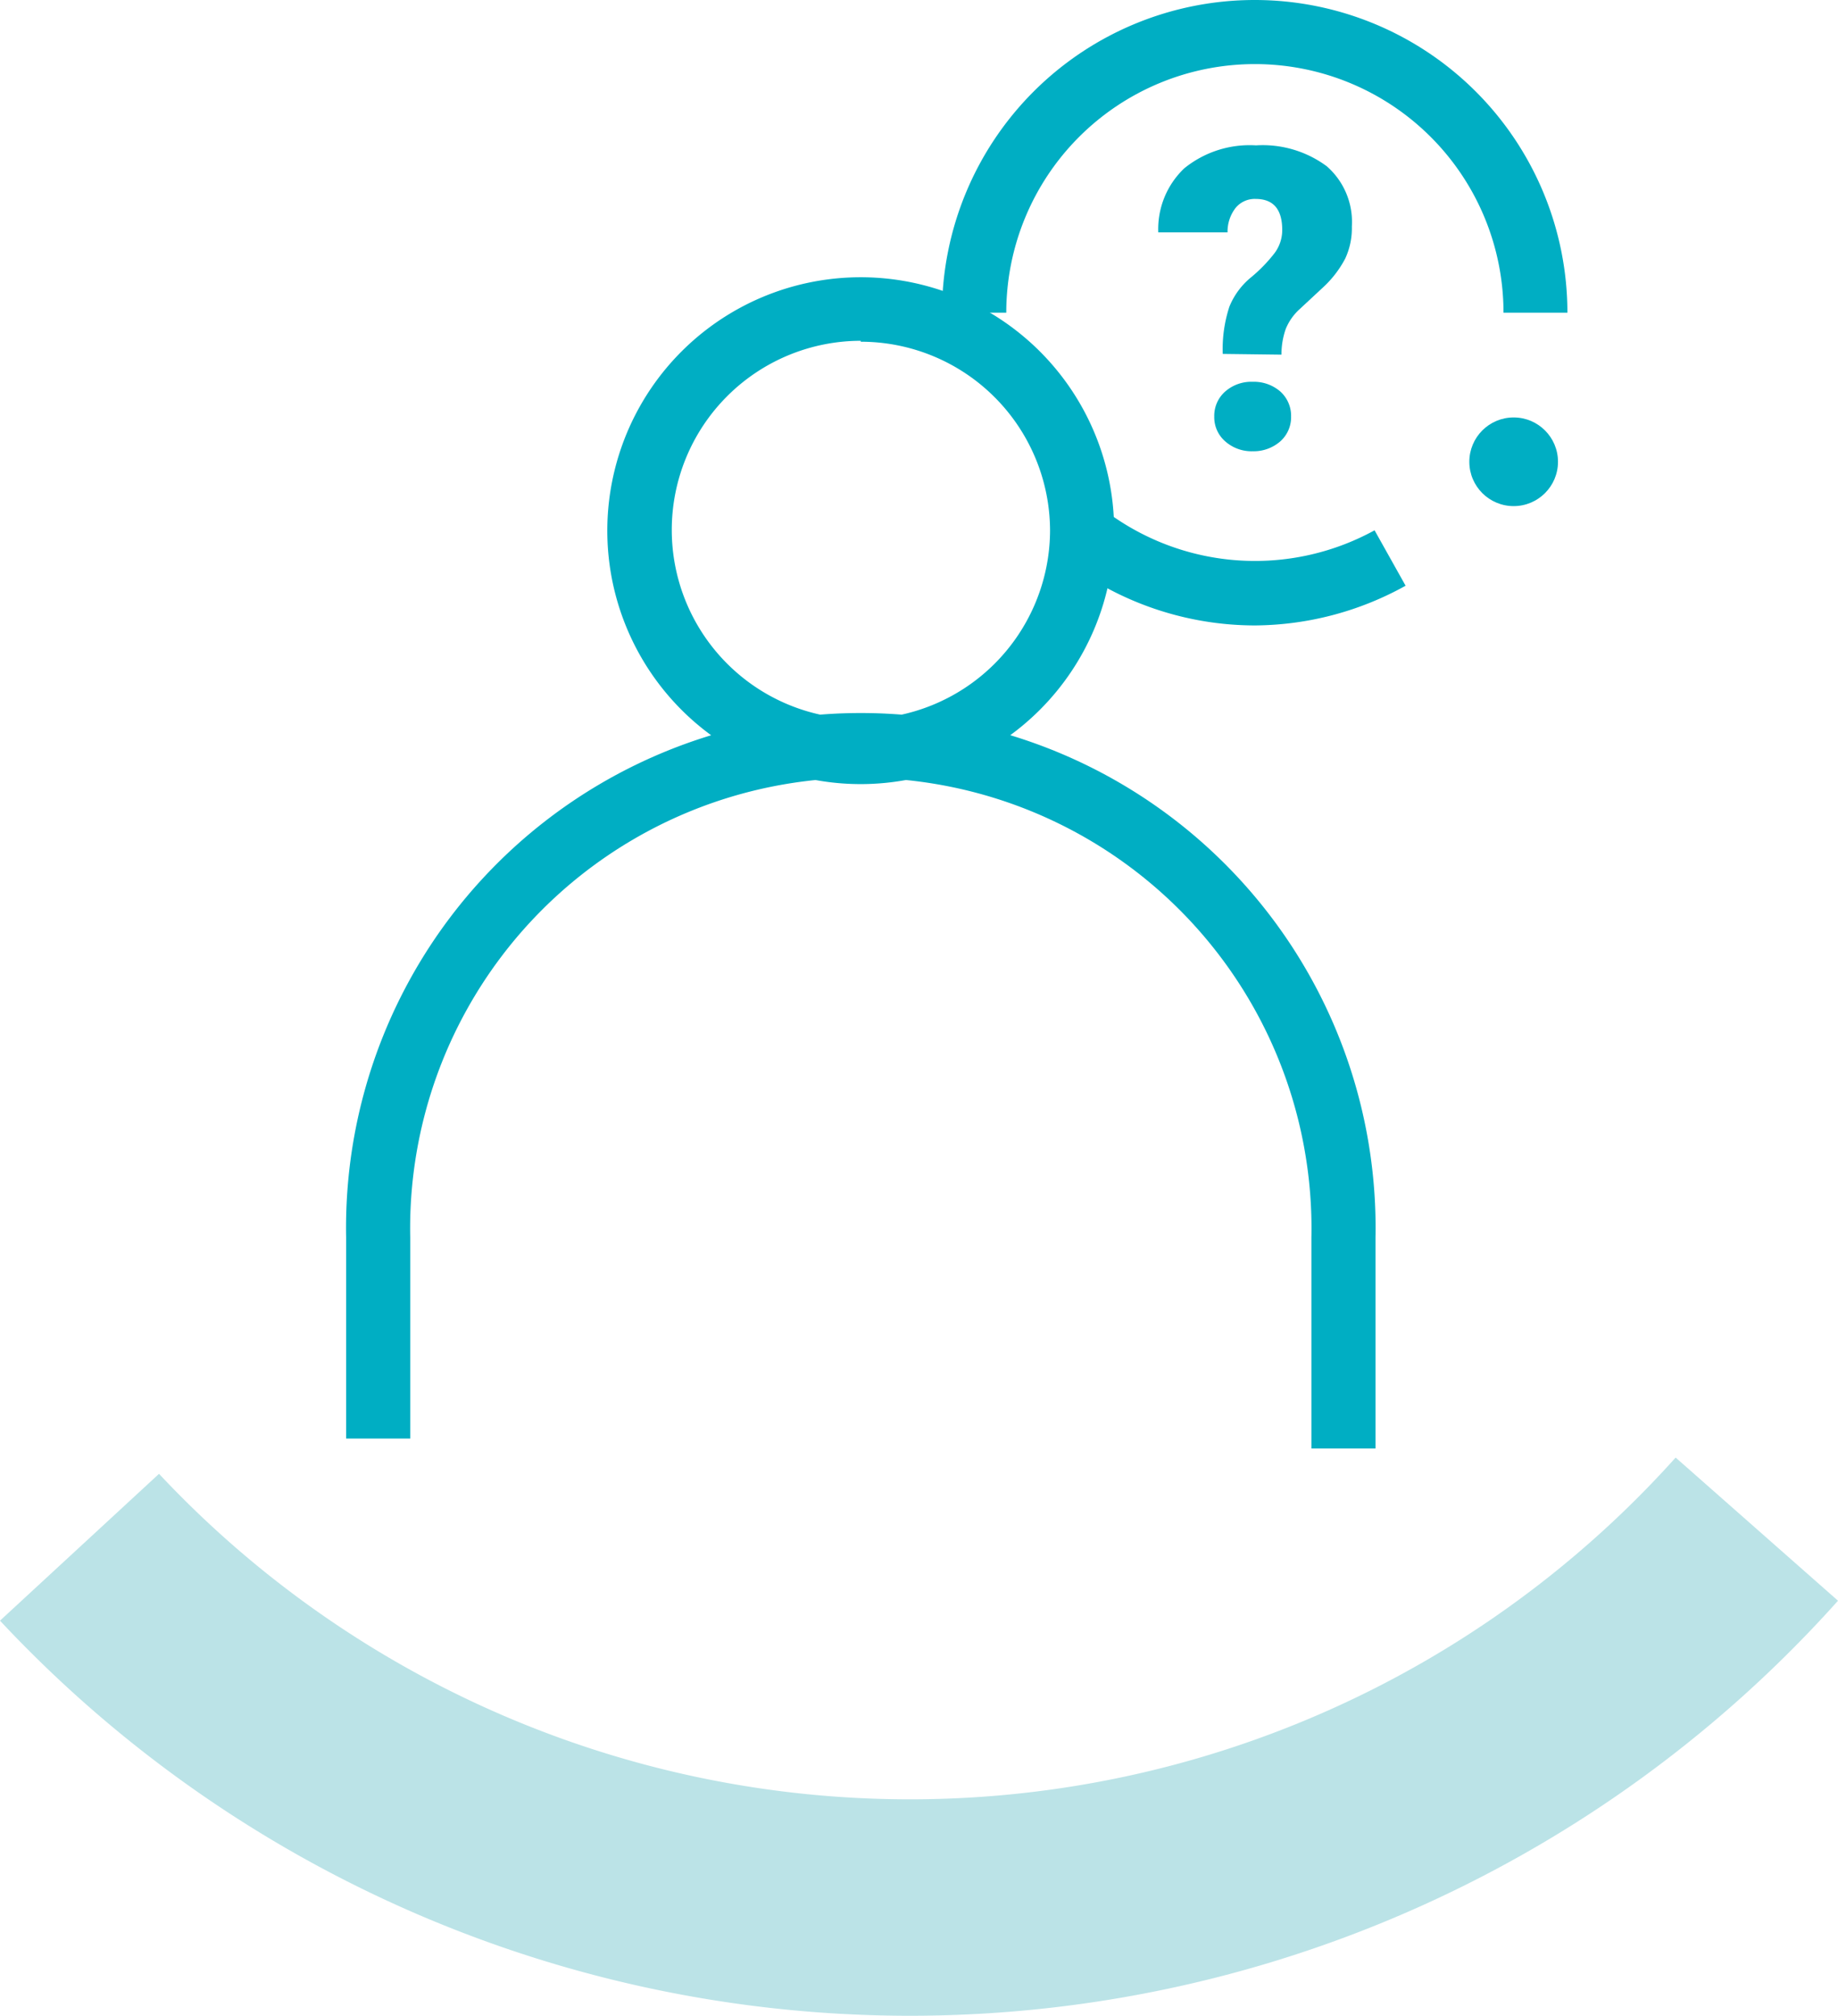
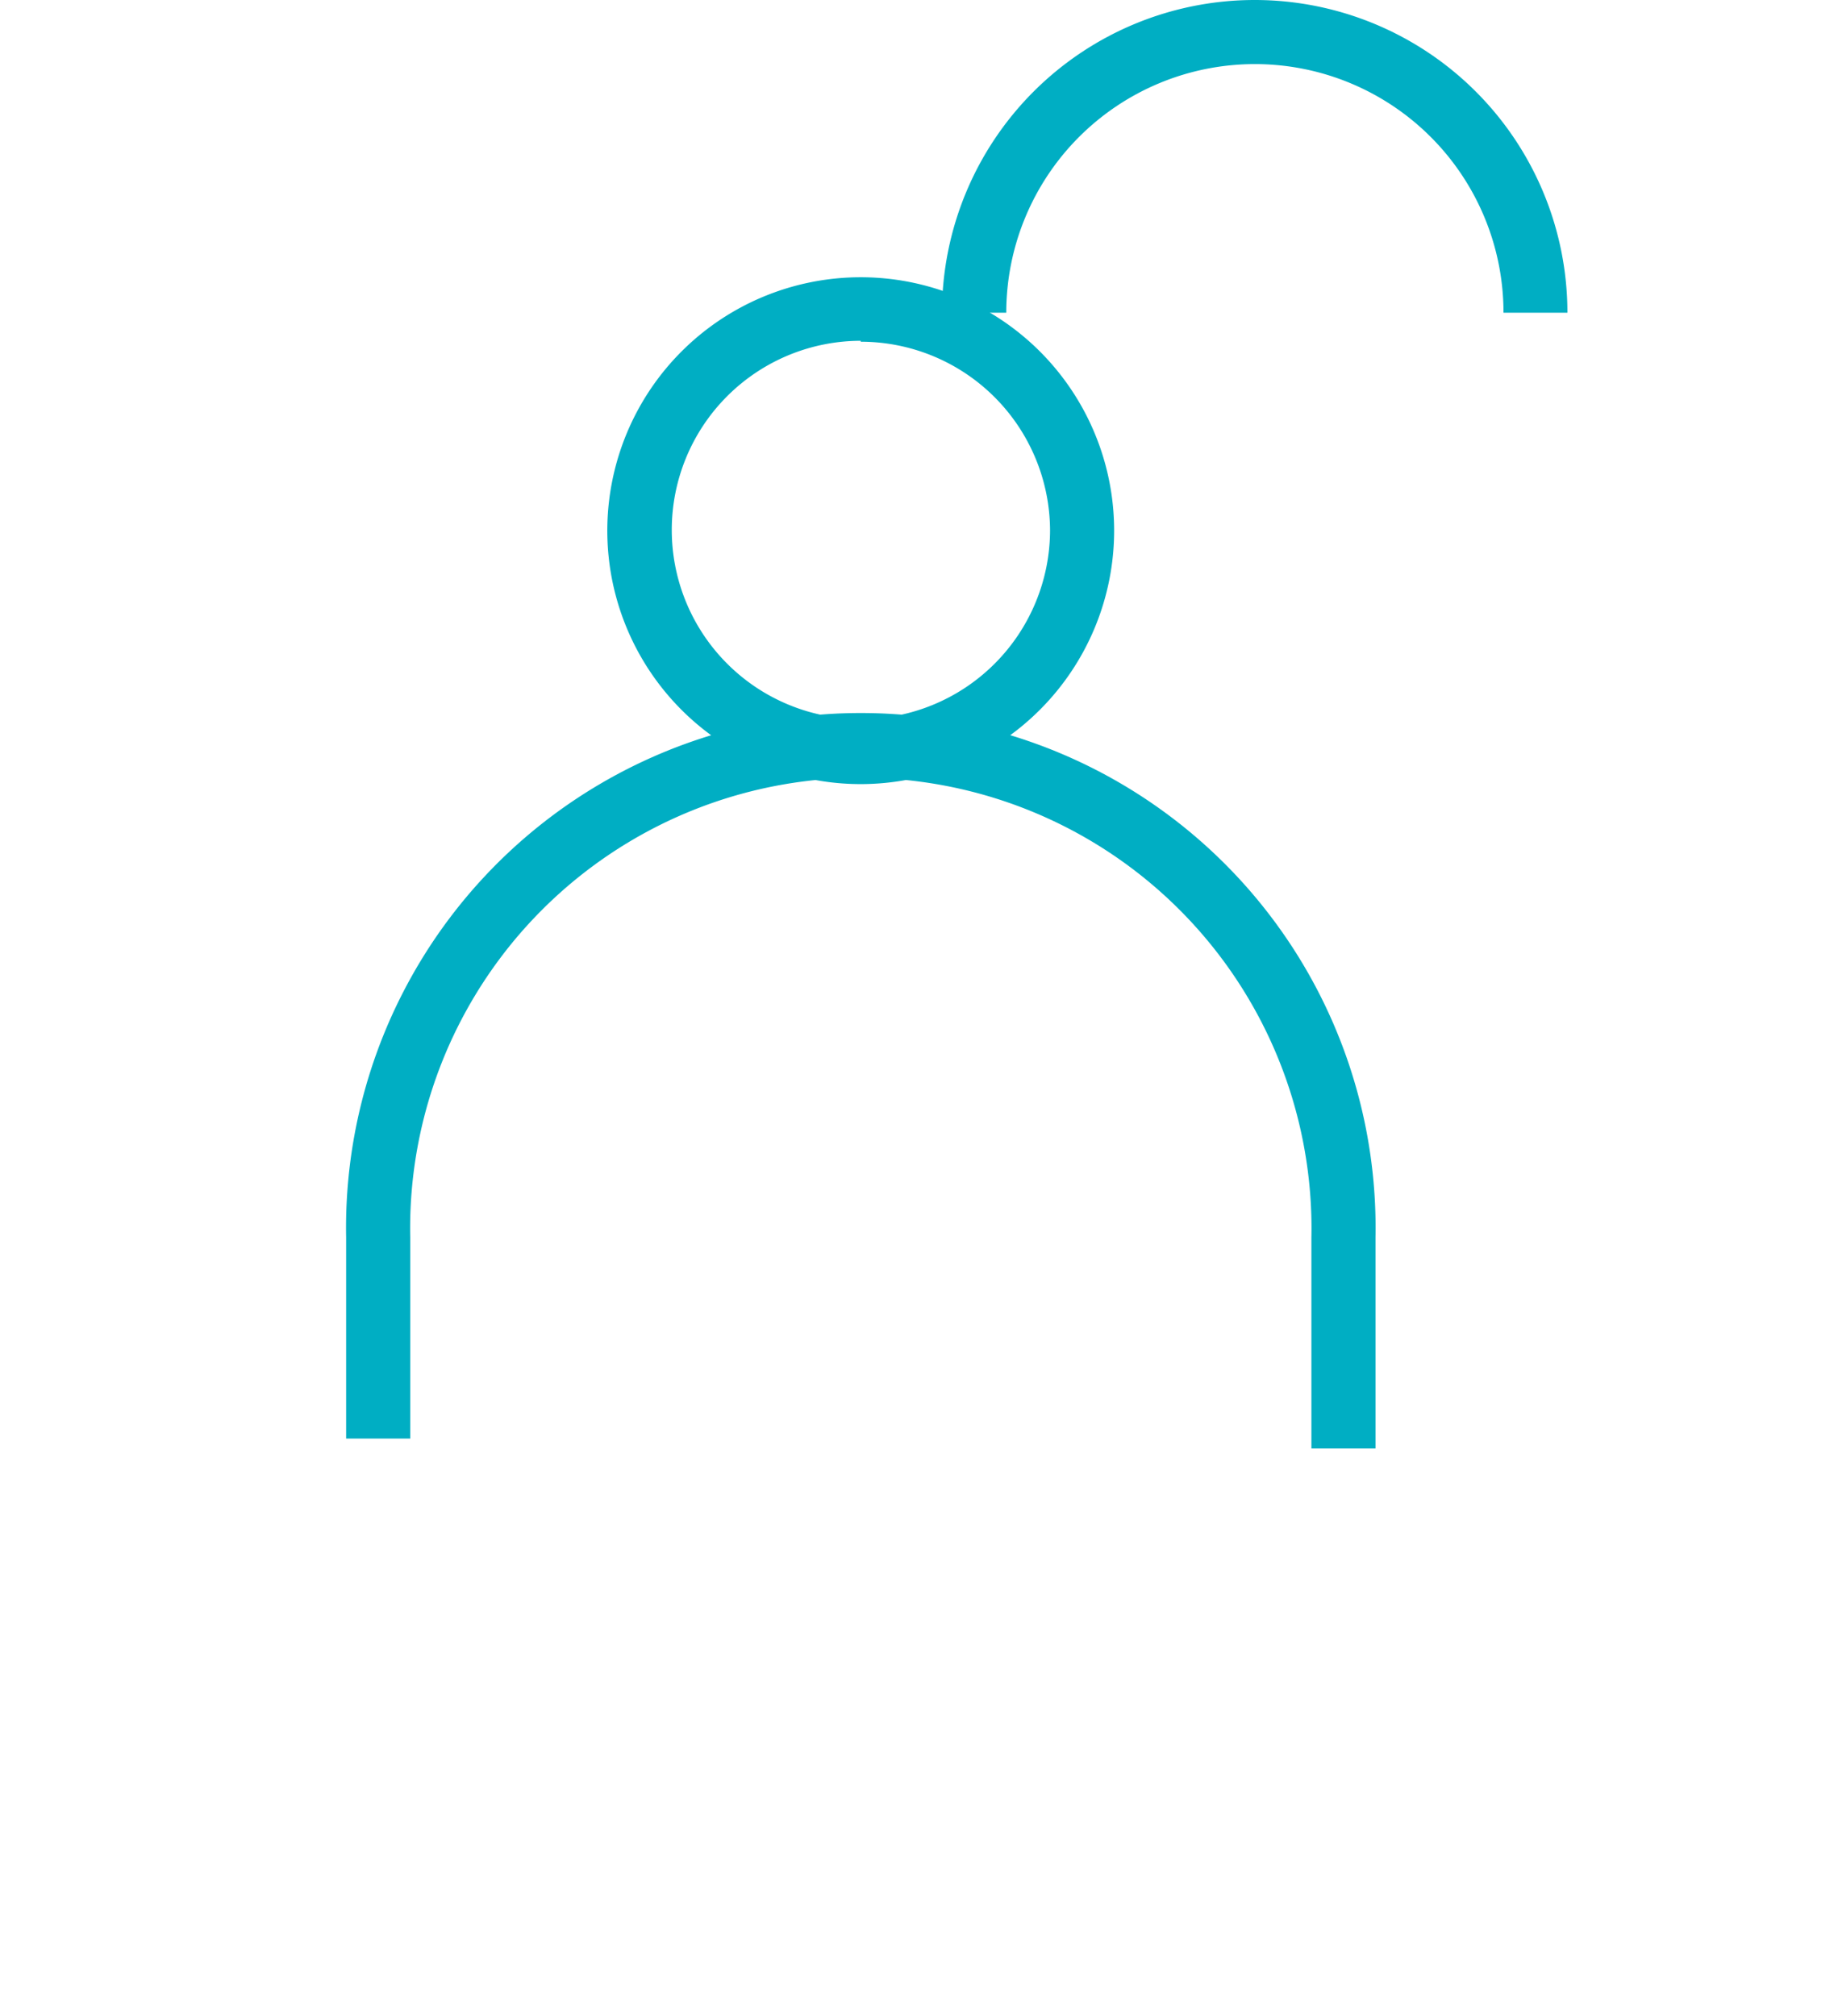
<svg xmlns="http://www.w3.org/2000/svg" viewBox="0 0 99.51 109.13">
  <defs>
    <style>.cls-1{fill:#00aec3;}.cls-2{fill:#bbe3e7;}</style>
  </defs>
  <title>Asset 5</title>
  <g id="Layer_2" data-name="Layer 2">
    <g id="Capa_2" data-name="Capa 2">
-       <circle class="cls-1" cx="81.95" cy="25" r="2.4" />
-       <path class="cls-2" d="M90.72,78.91l8.79,7.75A67.42,67.42,0,0,1,0,87.74l8.61-7.95a55.7,55.7,0,0,0,82.11-.88Z" />
      <path class="cls-1" d="M74.47,78.42H71V67a24.4,24.4,0,1,0-48.79,0V77.88H18.74V67a27.87,27.87,0,1,1,55.73,0Z" />
      <path class="cls-1" d="M46.6,42.45A13.72,13.72,0,1,1,60.32,28.74,13.73,13.73,0,0,1,46.6,42.45Zm0-24A10.24,10.24,0,1,0,56.85,28.74,10.25,10.25,0,0,0,46.6,18.5Z" />
-       <path class="cls-1" d="M67.94,33.86a16.94,16.94,0,0,1-10.91-4l2.24-2.66a13.46,13.46,0,0,0,15.15,1.51l1.68,3A17,17,0,0,1,67.94,33.86Z" />
      <path class="cls-1" d="M84.87,16.93H81.4a13.46,13.46,0,0,0-26.92,0H51a16.93,16.93,0,0,1,33.86,0Z" />
-       <path class="cls-1" d="M66.2,19.16a7.37,7.37,0,0,1,.36-2.56A4,4,0,0,1,67.75,15,8.25,8.25,0,0,0,69,13.71a2.08,2.08,0,0,0,.42-1.26q0-1.68-1.44-1.68a1.34,1.34,0,0,0-1.08.48,2.1,2.1,0,0,0-.44,1.33H62.71a4.53,4.53,0,0,1,1.41-3.47A5.62,5.62,0,0,1,68,7.87,5.83,5.83,0,0,1,71.83,9a4,4,0,0,1,1.36,3.26A3.9,3.9,0,0,1,72.83,14a5.76,5.76,0,0,1-1.18,1.54l-1.28,1.19a2.94,2.94,0,0,0-.76,1.08,4.11,4.11,0,0,0-.23,1.39Zm-.46,3.39a1.75,1.75,0,0,1,.6-1.36,2.14,2.14,0,0,1,1.48-.52,2.18,2.18,0,0,1,1.49.52,1.77,1.77,0,0,1,.59,1.36,1.75,1.75,0,0,1-.59,1.35,2.19,2.19,0,0,1-1.49.53,2.15,2.15,0,0,1-1.48-.53A1.73,1.73,0,0,1,65.74,22.55Z" />
    </g>
  </g>
</svg>